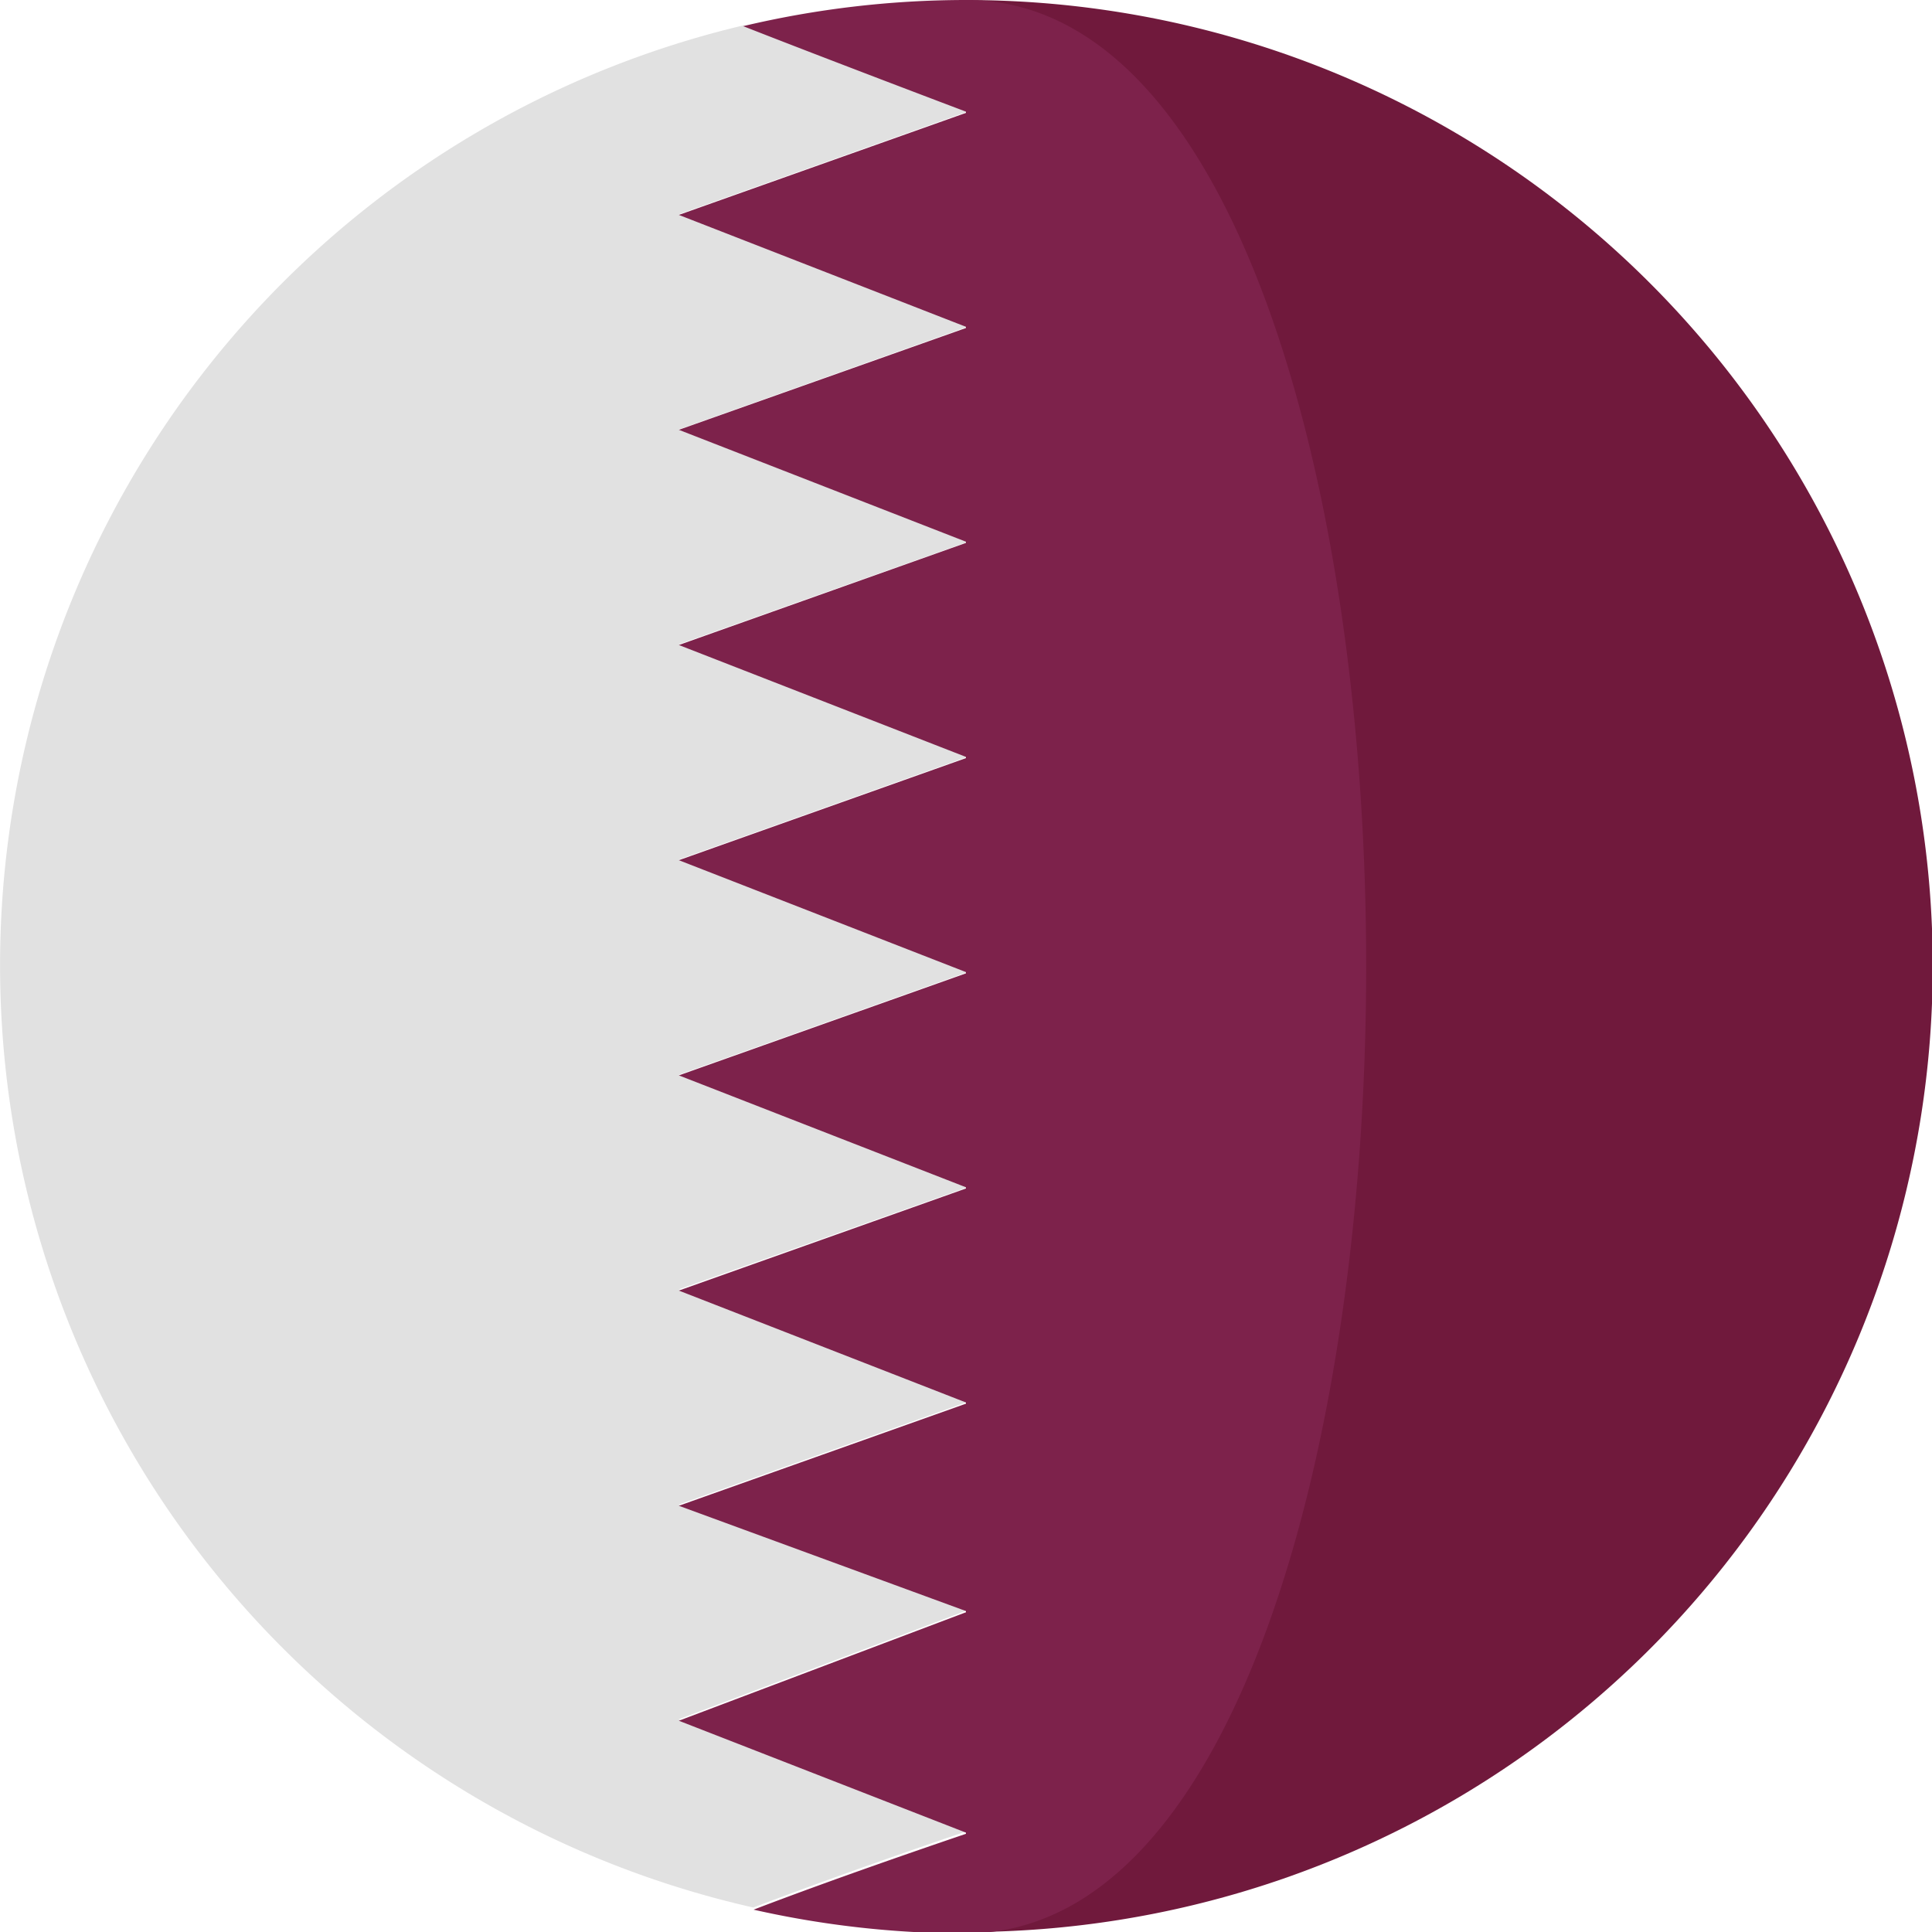
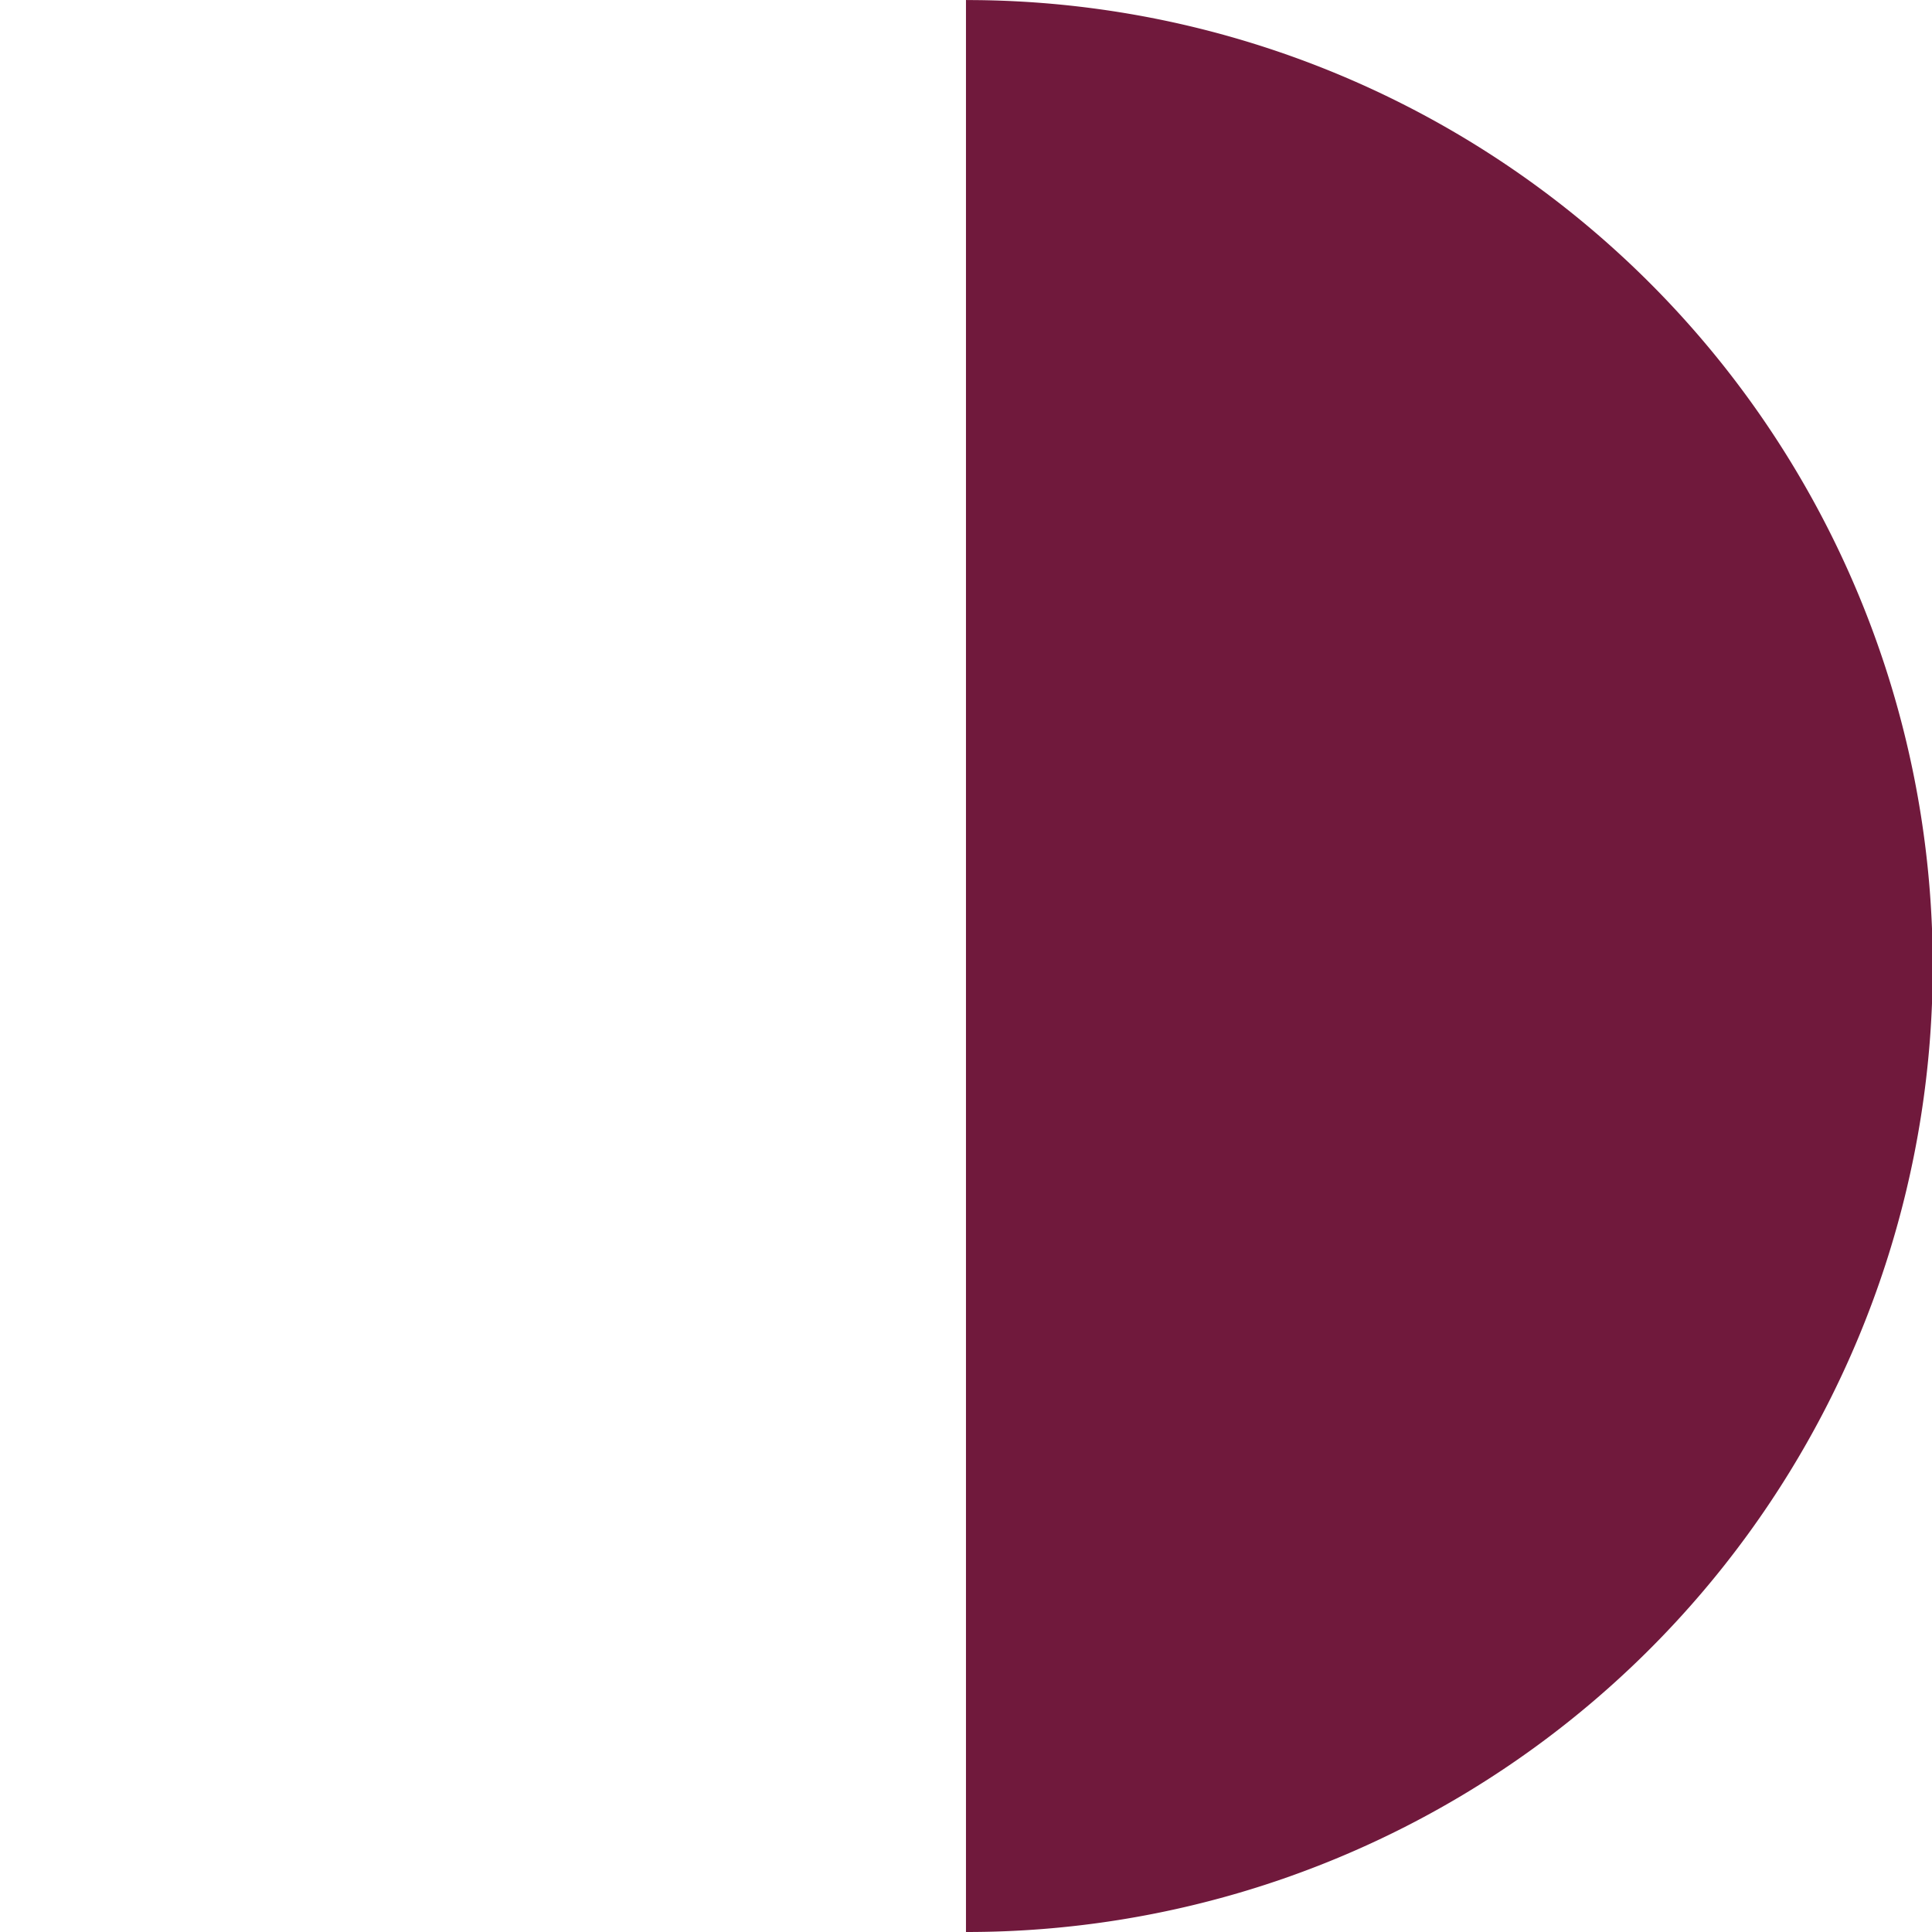
<svg xmlns="http://www.w3.org/2000/svg" id="qatar" width="34.431" height="34.431" viewBox="0 0 34.431 34.431">
-   <path id="Path_236" data-name="Path 236" d="M17.231,38.577l-5.132-2,5.132-1.939v-.01L12.1,32.75l5.132-1.825v-.01l-5.132-2L17.231,27.1v-.01l-5.132-2,5.132-1.824v-.011l-5.132-2,5.132-1.825v-.01l-5.132-2L17.231,15.6v-.01l-5.132-2,5.132-1.824v-.01l-5.132-2,5.132-1.825v-.01c-.2-.075-2.507-.948-3.987-1.53a17.214,17.214,0,0,0,.184,33.541c1.6-.612,3.622-1.3,3.8-1.357Z" transform="translate(-0.002 -5.937)" fill="#e1e1e1" />
  <path id="Path_237" data-name="Path 237" d="M236.851,0h-.014V34.431h.014a17.215,17.215,0,0,0,0-34.43Z" transform="translate(-219.622)" fill="#70193c" />
-   <path id="Path_238" data-name="Path 238" d="M171.551,0a17.25,17.25,0,0,0-3.972.466c1.479.581,3.788,1.455,3.987,1.53v.01L166.433,3.83l5.132,2v.01L166.433,7.66l5.132,2v.01l-5.132,1.825,5.132,2v.01l-5.132,1.825,5.132,2v.011l-5.132,1.824,5.132,2v.01l-5.132,1.825,5.132,2v.01l-5.132,1.825,5.132,1.882v.01l-5.132,1.939,5.132,2v.01c-.18.061-2.205.745-3.8,1.357a17.224,17.224,0,0,0,3.788.424C181.059,34.431,181.059,0,171.551,0Z" transform="translate(-154.335)" fill="#7d224b" />
</svg>